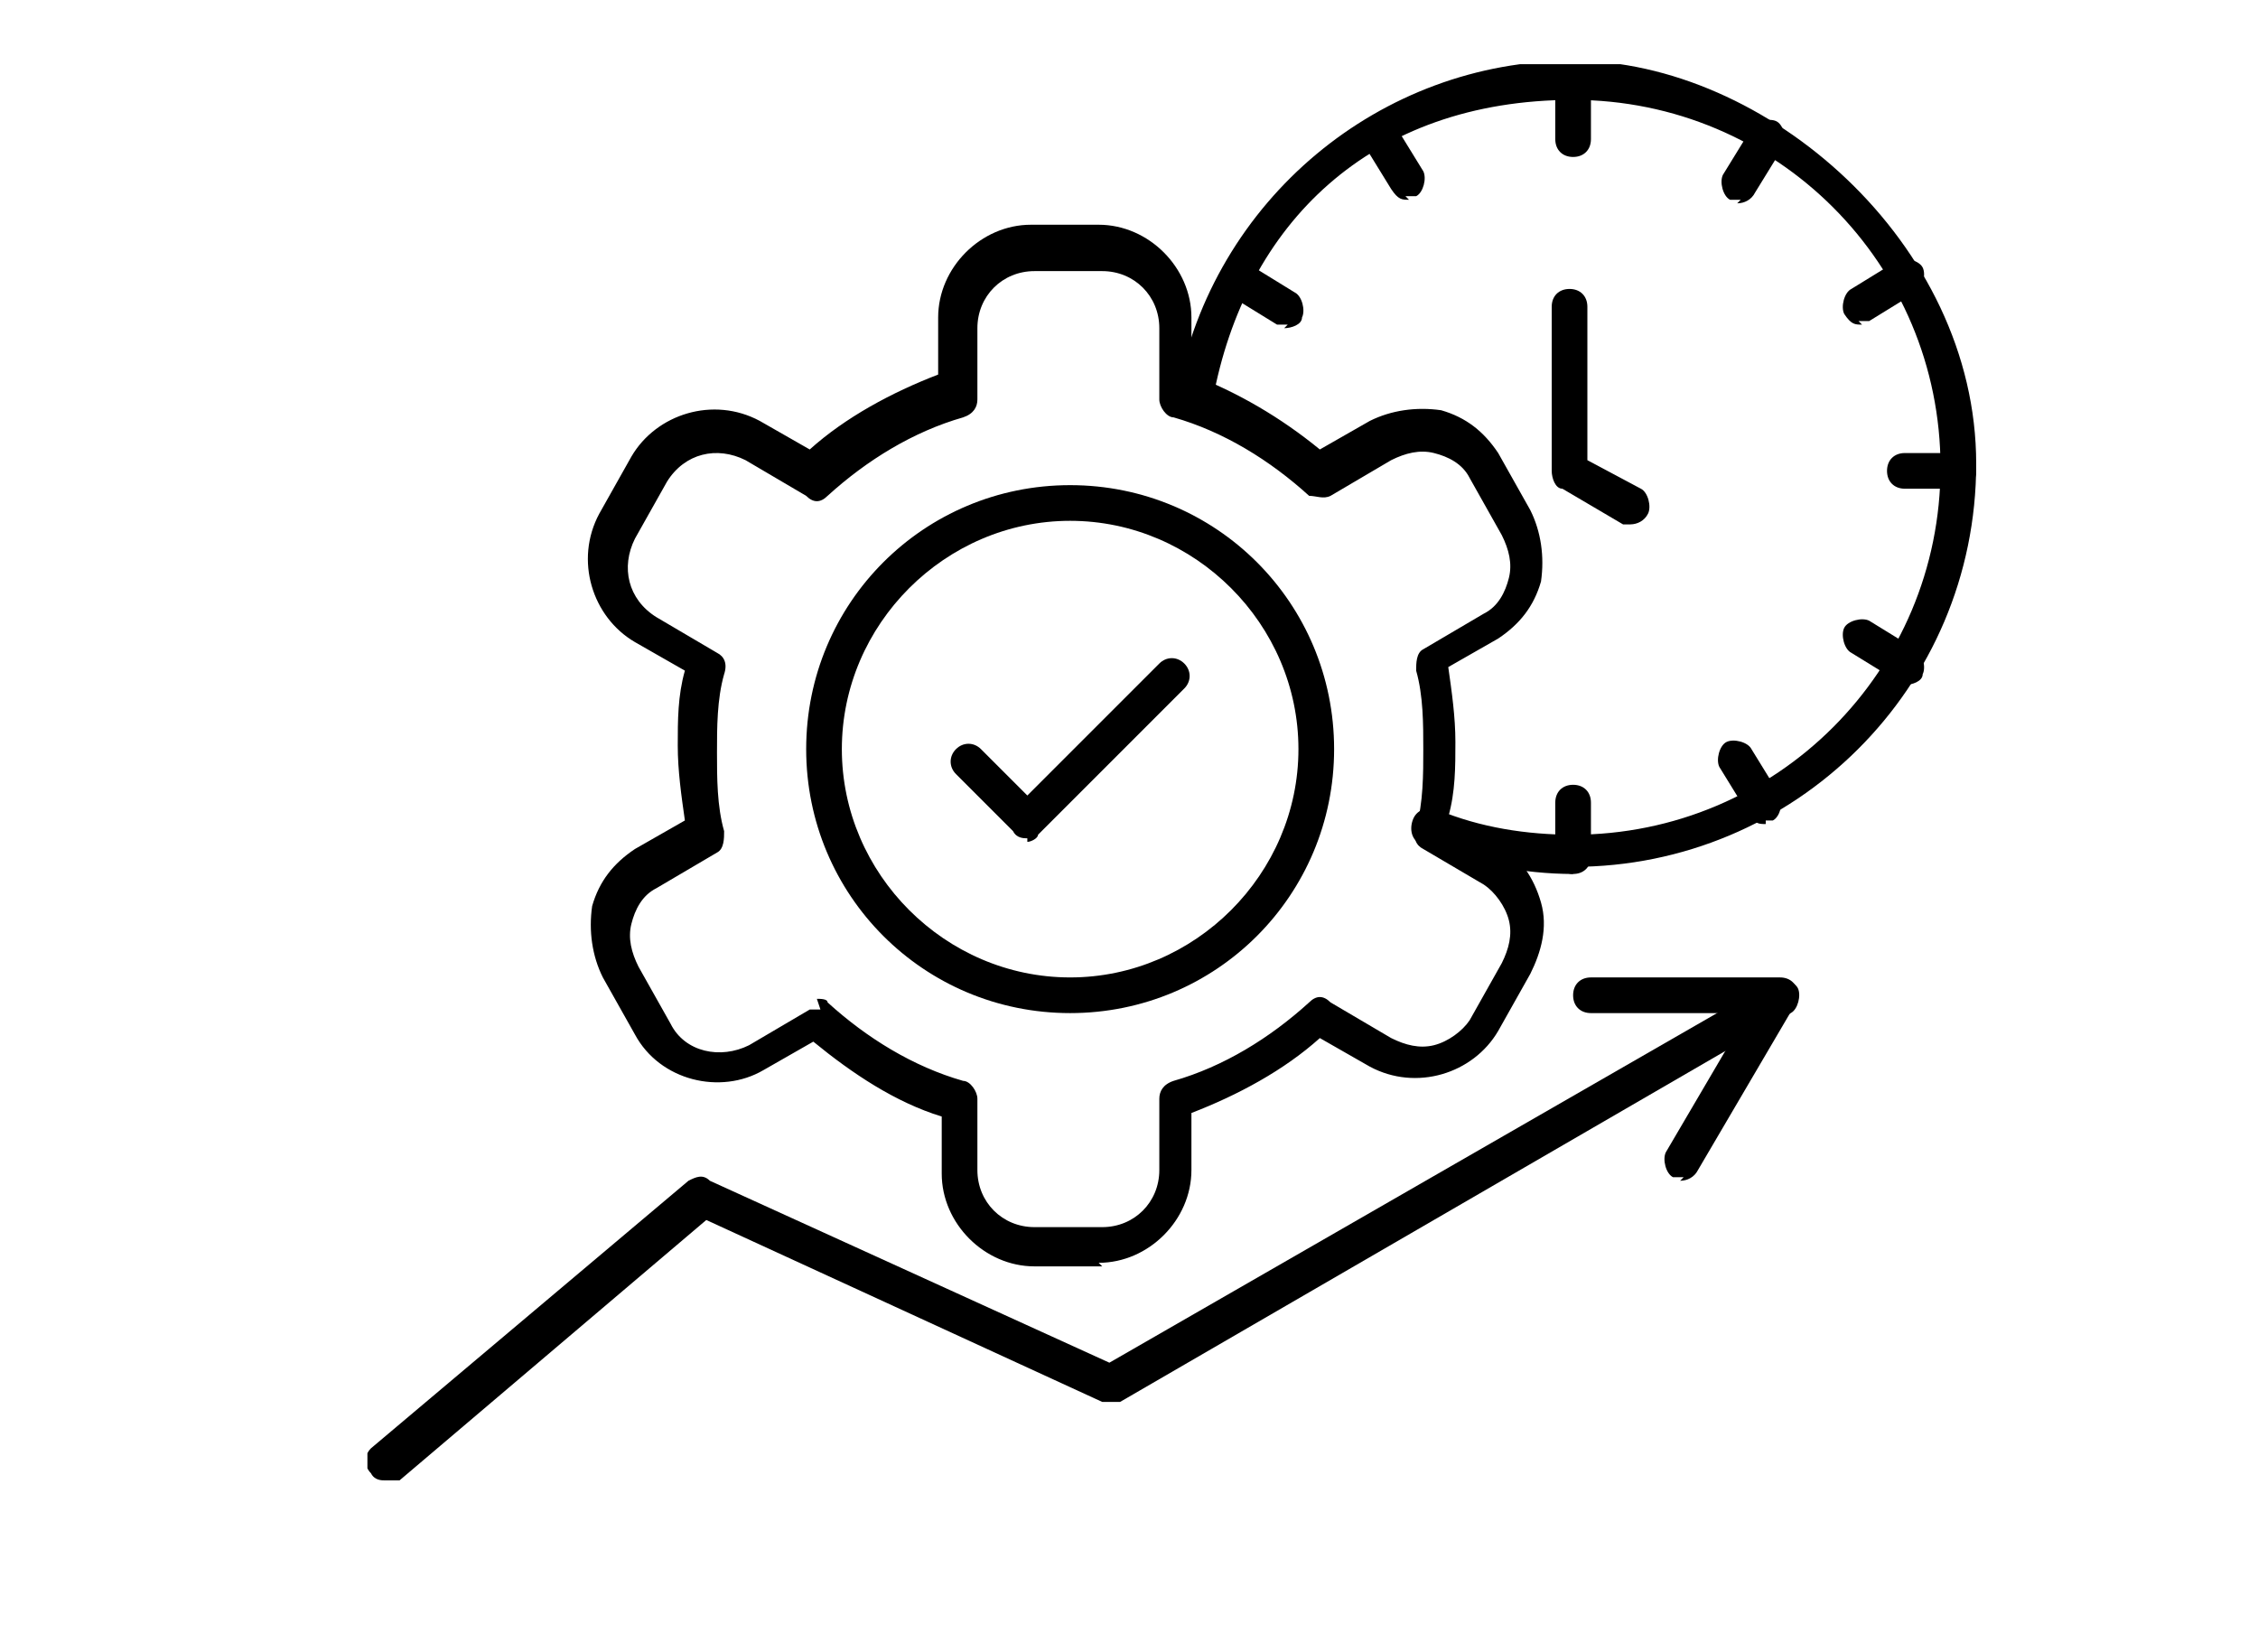
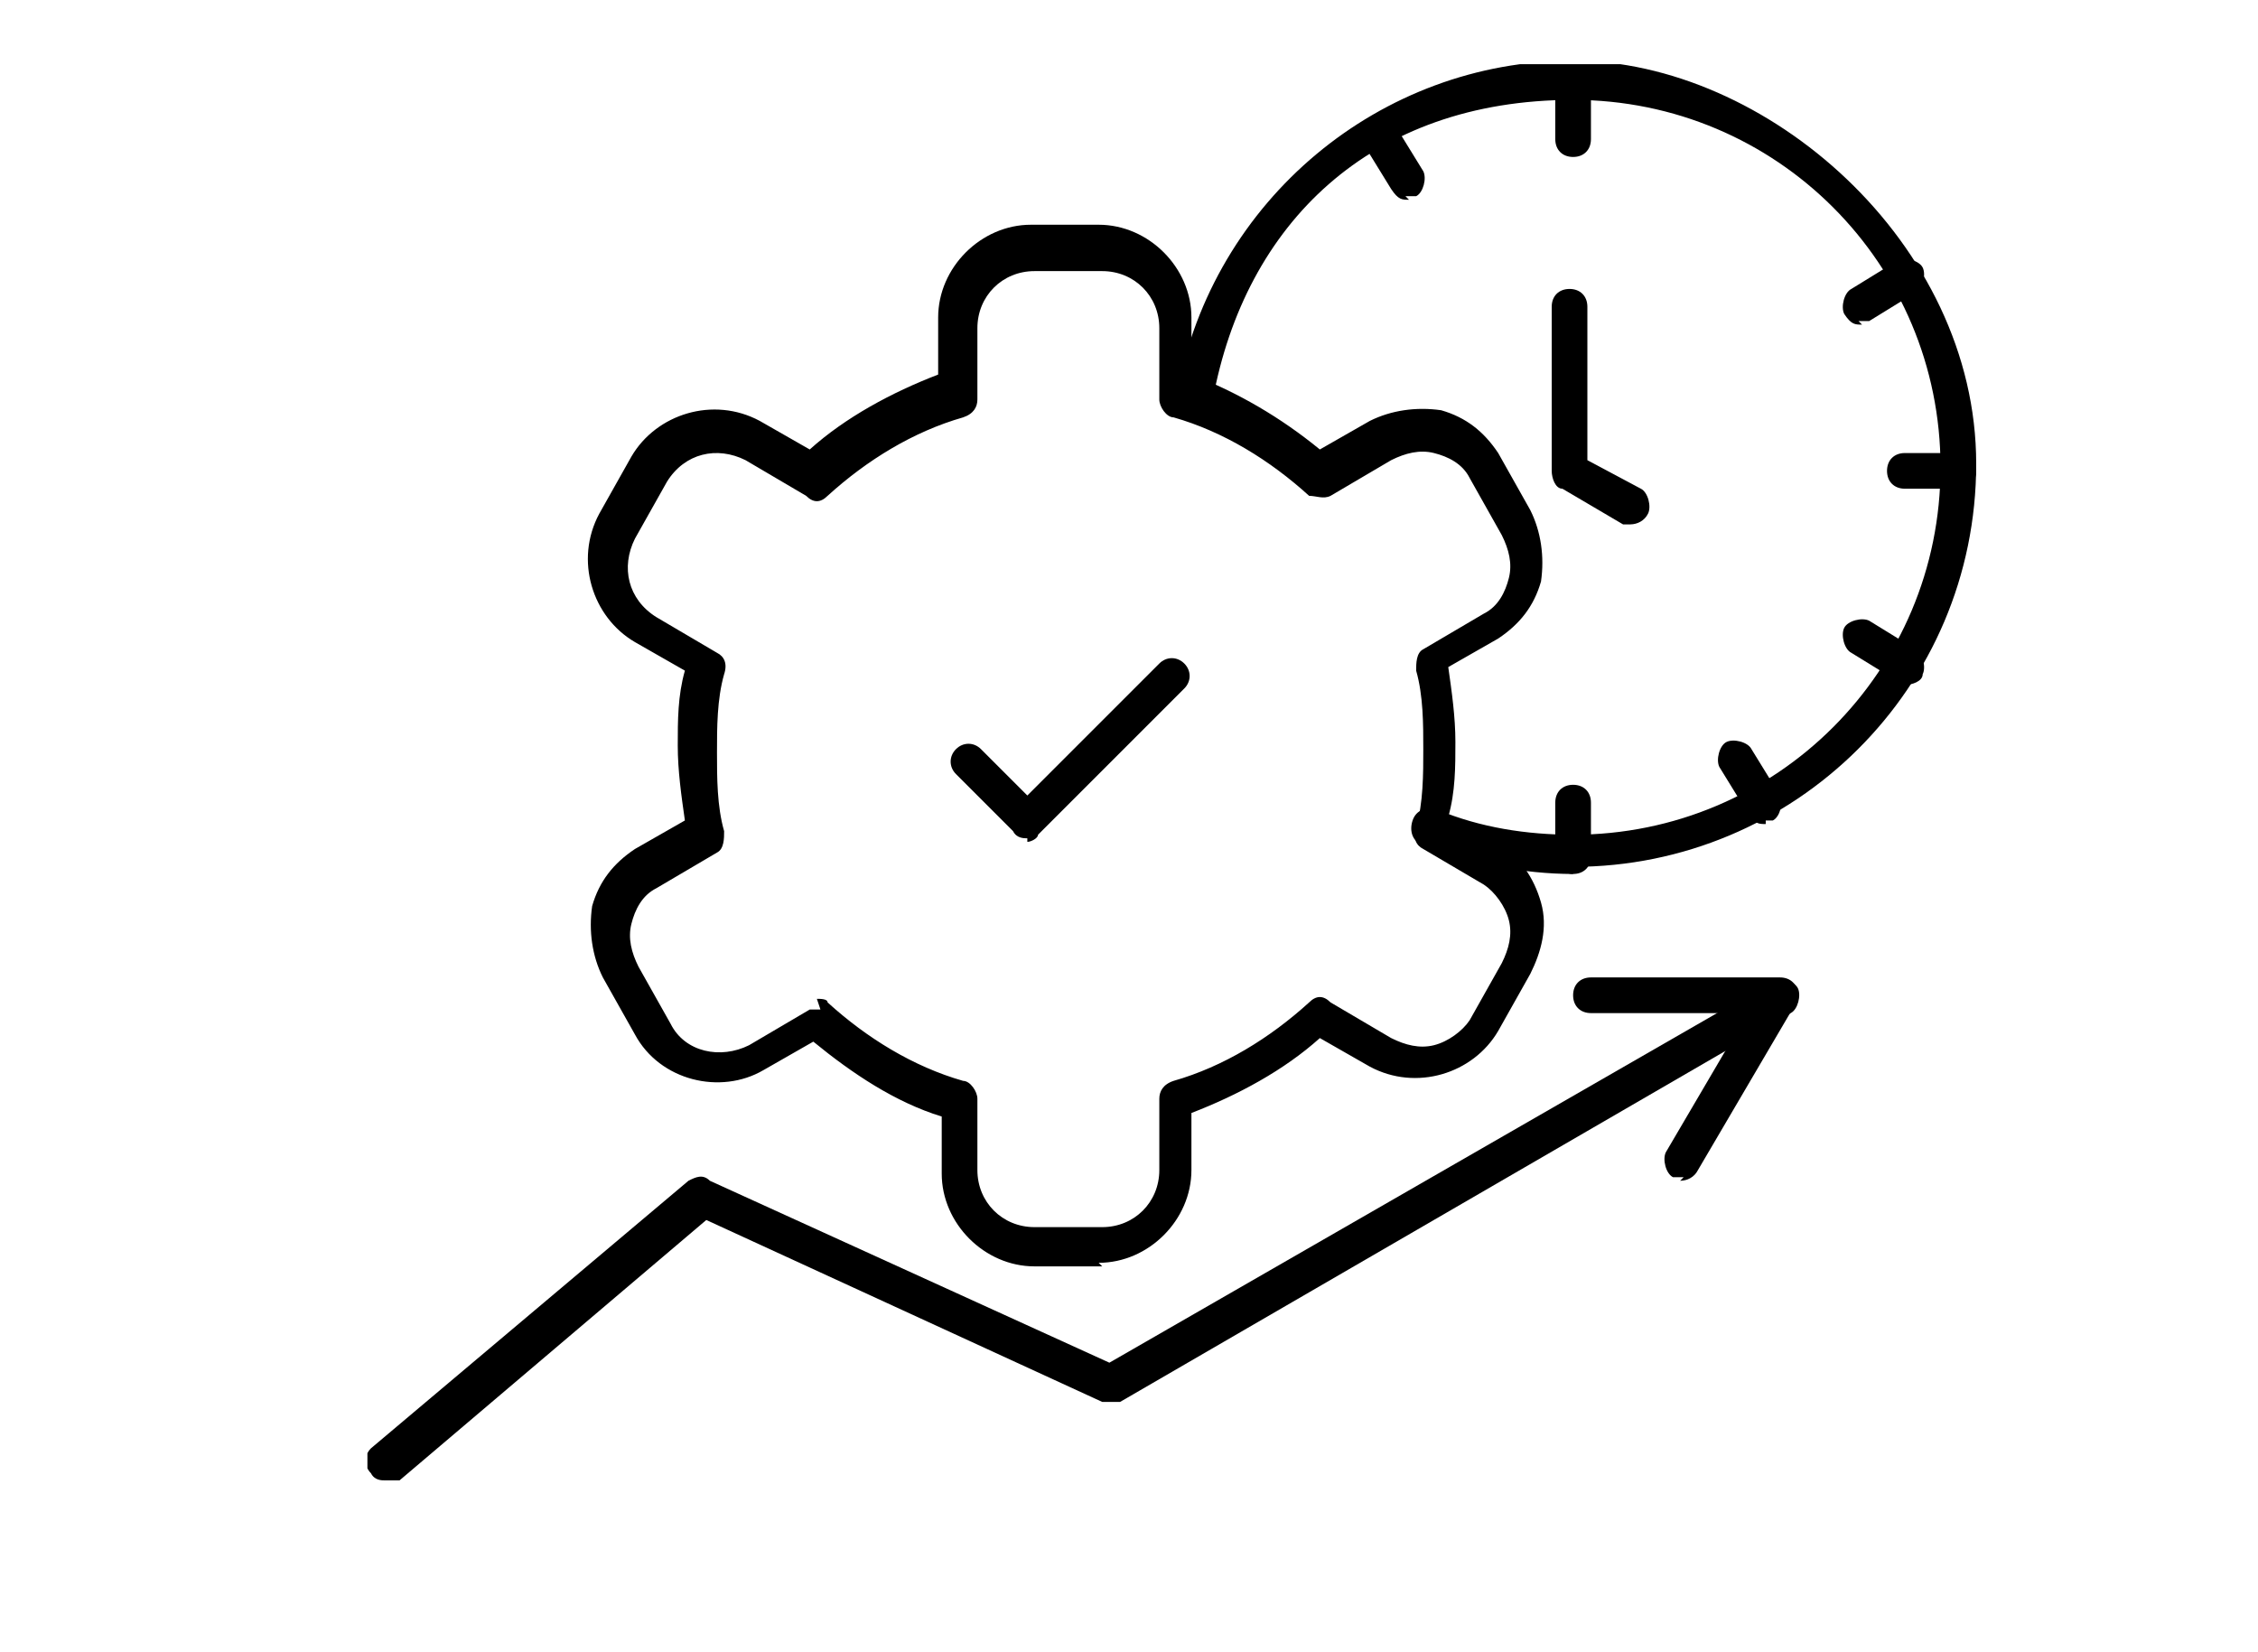
<svg xmlns="http://www.w3.org/2000/svg" id="Ebene_10" version="1.1" viewBox="0 0 63.3 46.3">
  <defs>
    <style>
      .st0 {
        fill: none;
      }

      .st1 {
        clip-path: url(#clippath);
      }
    </style>
    <clipPath id="clippath">
      <rect class="st0" x="10.3" y="1.8" width="45.1" height="39.7" />
    </clipPath>
  </defs>
  <g class="st1">
    <path d="M44.1,24.5c-1.4,0-2.9-.3-4.2-.8-.3-.1-.4-.4-.3-.7.1-.3.4-.4.7-.3,1.2.5,2.5.7,3.8.7,5.7,0,10.3-4.6,10.3-10.3s-4.6-10.3-10.3-10.3-9.2,3.5-10.1,8.4c0,.3-.3.5-.6.4-.3,0-.5-.3-.4-.6,1-5.4,5.7-9.3,11.1-9.3s11.3,5.1,11.3,11.3c0,6.3-5.1,11.3-11.3,11.3" />
    <path d="M44.1,4.4c-.3,0-.5-.2-.5-.5v-1.5c0-.3.2-.5.5-.5s.5.2.5.5v1.5c0,.3-.2.5-.5.5" />
-     <path d="M48.8,5.6c0,0-.2,0-.3,0-.2-.1-.3-.5-.2-.7l.8-1.3c.1-.2.5-.3.7-.2.2.1.3.5.2.7l-.8,1.3c-.1.2-.3.3-.5.3" />
    <path d="M52.2,9.1c-.2,0-.3,0-.5-.3-.1-.2,0-.6.2-.7l1.3-.8c.2-.1.6,0,.7.2.1.2,0,.6-.2.7l-1.3.8c0,0-.2,0-.3,0" />
    <path d="M54.9,13.7h-1.5c-.3,0-.5-.2-.5-.5s.2-.5.5-.5h1.5c.3,0,.5.2.5.5,0,.3-.2.5-.5.5" />
    <path d="M53.5,19.1c0,0-.2,0-.3,0l-1.3-.8c-.2-.1-.3-.5-.2-.7.1-.2.5-.3.7-.2l1.3.8c.2.1.3.5.2.7,0,.2-.3.3-.5.3" />
    <path d="M49.5,23.1c-.2,0-.3,0-.5-.3l-.8-1.3c-.1-.2,0-.6.2-.7.2-.1.6,0,.7.2l.8,1.3c.1.2,0,.6-.2.7,0,0-.2,0-.2,0" />
    <path d="M44.1,24.5c-.3,0-.5-.2-.5-.5v-1.5c0-.3.2-.5.5-.5s.5.2.5.5v1.5c0,.3-.2.5-.5.5" />
-     <path d="M36.1,9.1c0,0-.2,0-.3,0l-1.3-.8c-.2-.1-.3-.5-.2-.7.1-.2.5-.3.7-.2l1.3.8c.2.1.3.5.2.7,0,.2-.3.3-.5.3" />
    <path d="M39.5,5.6c-.2,0-.3,0-.5-.3l-.8-1.3c-.1-.2,0-.6.2-.7.2-.1.6,0,.7.2l.8,1.3c.1.2,0,.6-.2.7,0,0-.2,0-.3,0" />
    <path d="M45.8,14.7c0,0-.2,0-.3,0l-1.7-1c-.2,0-.3-.3-.3-.5v-4.6c0-.3.2-.5.5-.5s.5.2.5.5v4.3l1.5.8c.2.1.3.5.2.7-.1.2-.3.3-.5.3" />
    <path d="M30.9,35.5h-1.9c-1.4,0-2.6-1.2-2.6-2.6v-1.6c-1.3-.4-2.5-1.2-3.6-2.1l-1.4.8c-1.2.7-2.9.3-3.6-1l-.9-1.6c-.3-.6-.4-1.3-.3-2,.2-.7.6-1.2,1.2-1.6l1.4-.8c-.1-.7-.2-1.4-.2-2.1s0-1.4.2-2.1l-1.4-.8c-1.2-.7-1.7-2.3-1-3.6l.9-1.6c.7-1.2,2.3-1.7,3.6-1l1.4.8c1-.9,2.3-1.6,3.6-2.1v-1.6c0-1.4,1.2-2.6,2.6-2.6h1.9c1.4,0,2.6,1.2,2.6,2.6v1.6c1.3.5,2.5,1.2,3.6,2.1l1.4-.8c.6-.3,1.3-.4,2-.3.7.2,1.2.6,1.6,1.2l.9,1.6c.3.6.4,1.3.3,2-.2.7-.6,1.2-1.2,1.6l-1.4.8c.1.7.2,1.4.2,2.1s0,1.4-.2,2.1l1.4.8c.6.3,1,.9,1.2,1.6.2.7,0,1.4-.3,2l-.9,1.6c-.7,1.2-2.3,1.7-3.6,1l-1.4-.8c-1,.9-2.3,1.6-3.6,2.1v1.6c0,1.4-1.2,2.6-2.6,2.6M22.9,28c.1,0,.3,0,.3.1,1.1,1,2.4,1.8,3.8,2.2.2,0,.4.3.4.5v2c0,.9.7,1.6,1.6,1.6h1.9c.9,0,1.6-.7,1.6-1.6v-2c0-.2.1-.4.4-.5,1.4-.4,2.7-1.2,3.8-2.2.2-.2.4-.2.6,0l1.7,1c.4.2.8.3,1.2.2.4-.1.8-.4,1-.7l.9-1.6c.2-.4.3-.8.2-1.2-.1-.4-.4-.8-.7-1l-1.7-1c-.2-.1-.3-.3-.2-.6.2-.7.2-1.5.2-2.2s0-1.5-.2-2.2c0-.2,0-.5.2-.6l1.7-1c.4-.2.6-.6.7-1,.1-.4,0-.8-.2-1.2l-.9-1.6c-.2-.4-.6-.6-1-.7-.4-.1-.8,0-1.2.2l-1.7,1c-.2.1-.4,0-.6,0-1.1-1-2.4-1.8-3.8-2.2-.2,0-.4-.3-.4-.5v-2c0-.9-.7-1.6-1.6-1.6h-1.9c-.9,0-1.6.7-1.6,1.6v2c0,.2-.1.4-.4.5-1.4.4-2.7,1.2-3.8,2.2-.2.2-.4.2-.6,0l-1.7-1c-.8-.4-1.7-.2-2.2.6l-.9,1.6c-.4.8-.2,1.7.6,2.2l1.7,1c.2.1.3.3.2.6-.2.7-.2,1.5-.2,2.2s0,1.5.2,2.2c0,.2,0,.5-.2.6l-1.7,1c-.4.2-.6.6-.7,1-.1.4,0,.8.2,1.2l.9,1.6c.4.8,1.4,1,2.2.6l1.7-1c0,0,.2,0,.3,0" />
-     <path d="M30,28.4c-4.1,0-7.4-3.3-7.4-7.4s3.3-7.4,7.4-7.4,7.4,3.3,7.4,7.4-3.3,7.4-7.4,7.4M30,14.6c-3.5,0-6.4,2.9-6.4,6.4s2.9,6.4,6.4,6.4,6.4-2.9,6.4-6.4-2.9-6.4-6.4-6.4" />
    <path d="M10.8,41.5c-.1,0-.3,0-.4-.2-.2-.2-.2-.5,0-.7l8.9-7.5c.2-.1.4-.2.6,0l11.2,5.1,18.6-10.7c.2-.1.6,0,.7.2.1.2,0,.6-.2.7l-18.8,10.9c-.1,0-.3,0-.5,0l-11.1-5.1-8.6,7.3c-.1,0-.2.1-.3.1" />
    <path d="M49.9,28.4h-5.3c-.3,0-.5-.2-.5-.5s.2-.5.5-.5h5.3c.3,0,.5.2.5.5,0,.3-.2.5-.5.5" />
    <path d="M47.2,33c0,0-.2,0-.3,0-.2-.1-.3-.5-.2-.7l2.7-4.6c.1-.2.5-.3.7-.2s.3.5.2.7l-2.7,4.6c-.1.2-.3.3-.5.3" />
    <path d="M28.8,23.5c-.1,0-.3,0-.4-.2l-1.6-1.6c-.2-.2-.2-.5,0-.7.2-.2.5-.2.7,0l1.3,1.3,3.7-3.7c.2-.2.5-.2.7,0,.2.2.2.5,0,.7l-4.1,4.1c0,.1-.2.2-.3.2" />
  </g>
</svg>